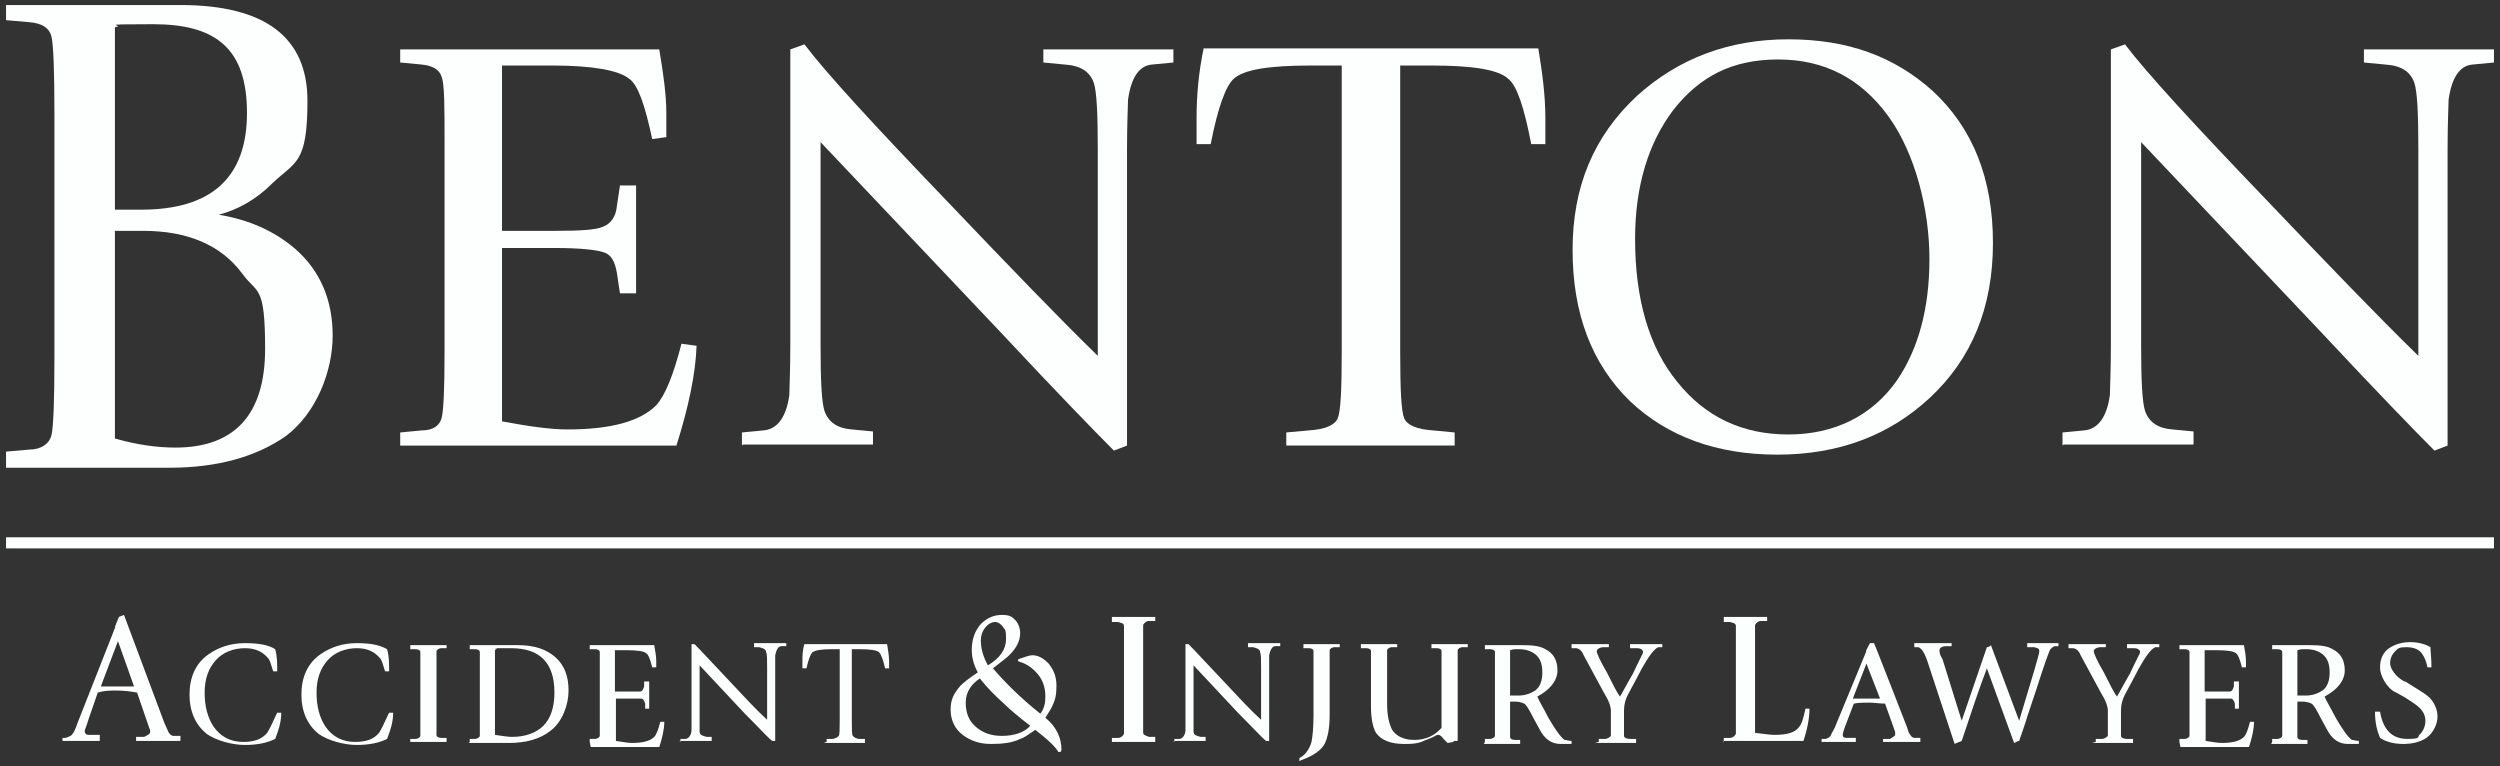
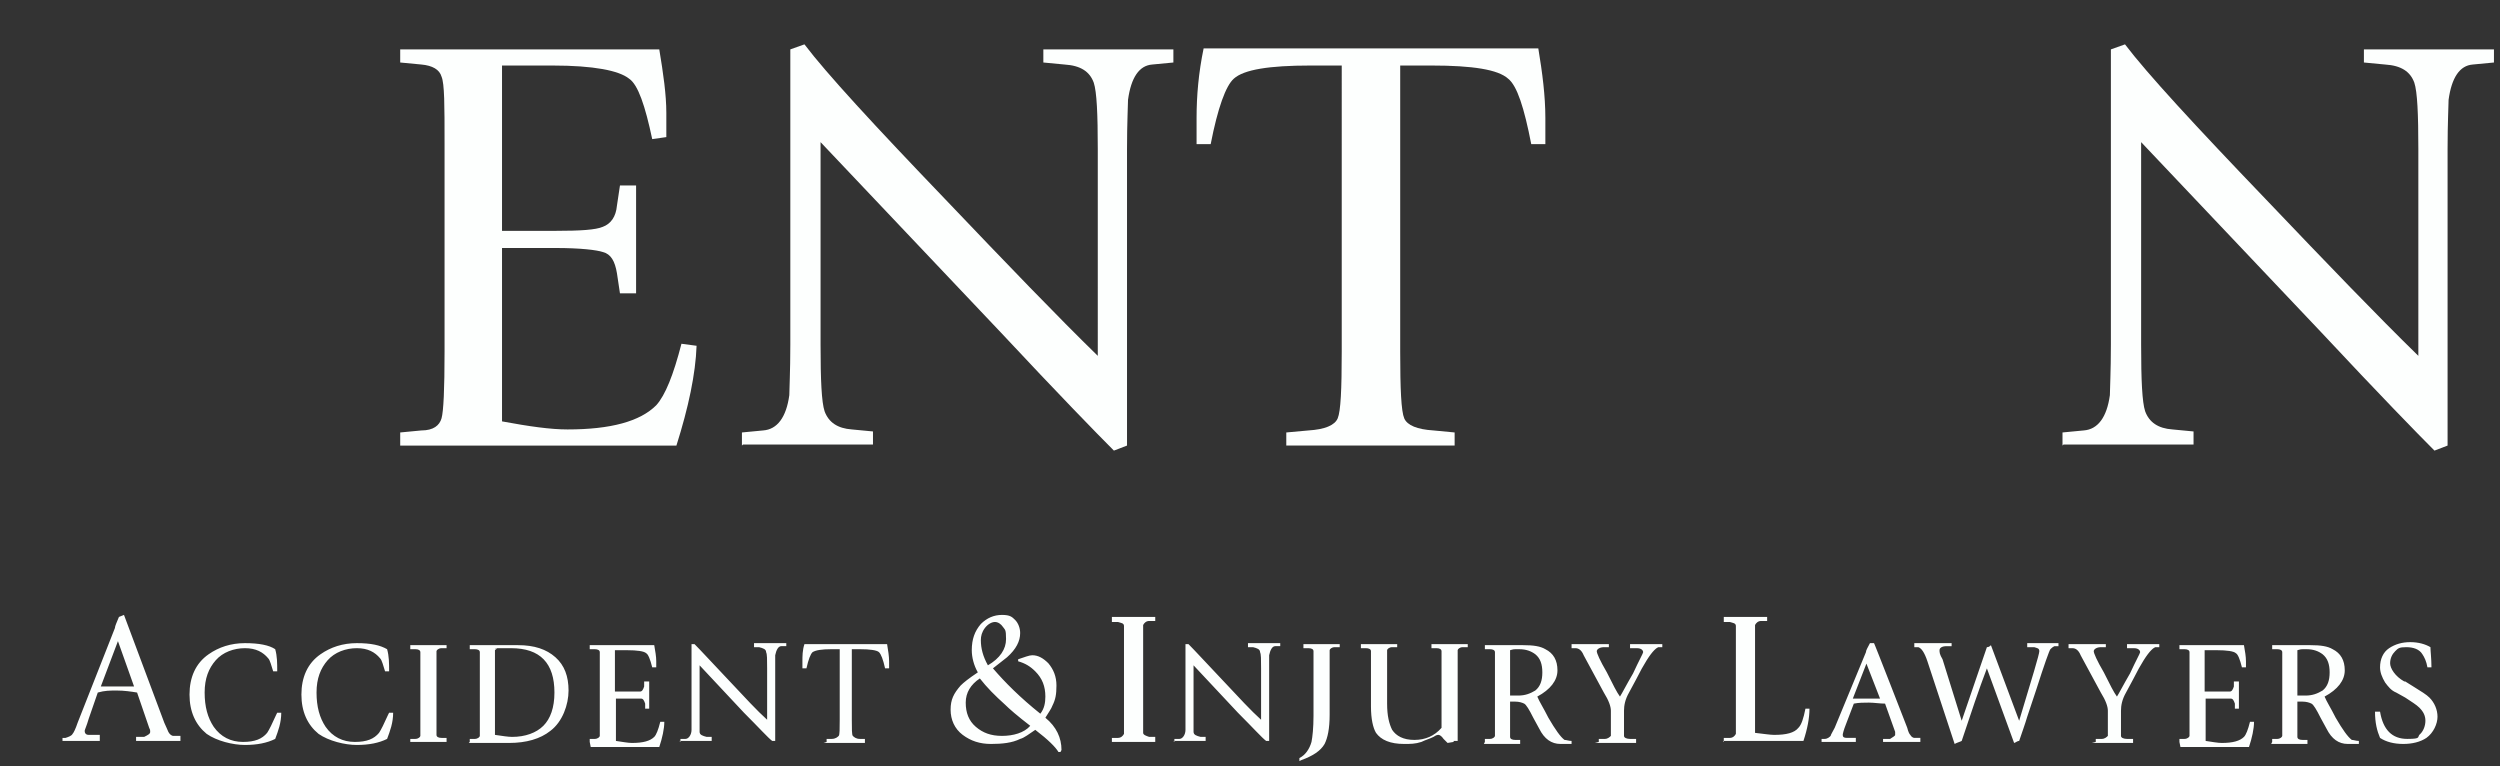
<svg xmlns="http://www.w3.org/2000/svg" id="Capa_1" width="248" height="76" version="1.1" viewBox="0 0 248 76">
  <rect x="0" y="0" width="248" height="76" fill="#333333" stroke="none" />
  <defs>
    <style>
      .st0 {
        fill: #fdfffe;
      }
    </style>
  </defs>
  <path class="st0" d="M27.5,70.7h.4c0,1-.3,1.8-.6,2.6-.8.4-1.8.6-3,.6s-2.8-.4-3.8-1.1c-1.1-.9-1.7-2.2-1.7-3.9s.6-3.1,1.9-4c1-.7,2.2-1.1,3.6-1.1s2.4.2,3,.6c.2.7.2,1.4.2,2.2h-.4c-.2-.6-.3-1.1-.5-1.3-.5-.6-1.2-1-2.3-1s-2.2.4-2.9,1.2c-.7.8-1.1,1.8-1.1,3.2s.3,2.5.9,3.4c.7,1,1.7,1.5,2.9,1.5s1.9-.3,2.4-.9c.2-.3.5-.9.9-1.8ZM38.6,70.7h.4c0,1-.3,1.8-.6,2.6-.8.4-1.8.6-3,.6s-2.8-.4-3.8-1.1c-1.1-.9-1.7-2.2-1.7-3.9s.6-3.1,1.9-4c1-.7,2.2-1.1,3.6-1.1s2.3.2,3,.6c.2.7.2,1.4.2,2.2h-.4c-.2-.6-.3-1.1-.5-1.3-.5-.6-1.2-1-2.3-1s-2.2.4-2.9,1.2c-.7.8-1.1,1.8-1.1,3.2s.3,2.5.9,3.4c.7,1,1.7,1.5,2.9,1.5s1.9-.3,2.4-.9c.2-.3.5-.9.9-1.8ZM40.7,73.6v-.3h.5c.3,0,.5-.2.5-.3,0-.2,0-.7,0-1.6v-5.1c0-.9,0-1.5,0-1.6,0-.2-.2-.3-.5-.3h-.5v-.4h3.6v.3h-.5c-.3,0-.5.2-.5.3,0,.2,0,.7,0,1.6v5.1c0,.9,0,1.5,0,1.6,0,.2.2.3.5.3h.5v.4h-3.6ZM46.6,73.6v-.3h.5c.3,0,.5-.2.5-.3,0-.2,0-.7,0-1.6v-5.1c0-.9,0-1.5,0-1.6,0-.2-.2-.3-.5-.3h-.5v-.4h4.8c1.6,0,2.8.4,3.7,1.2.9.8,1.3,1.9,1.3,3.3s-.6,3.1-1.8,4c-1,.8-2.4,1.2-4.1,1.2,0,0-4,0-4,0ZM49.1,64.5v8.4c.7.1,1.3.2,1.7.2,1.3,0,2.4-.4,3.1-1.1.7-.7,1.1-1.8,1.1-3.3,0-2.9-1.4-4.4-4.3-4.4s-.9,0-1.5.1ZM58.5,73.6v-.3h.5c.3,0,.5-.2.5-.3,0-.2,0-.7,0-1.6v-5.1c0-.9,0-1.5,0-1.6,0-.2-.2-.3-.5-.3h-.5v-.4h6.4c.1.6.2,1.1.2,1.6s0,.2,0,.4,0,.2,0,.2h-.4c-.2-.8-.4-1.3-.6-1.4-.2-.2-.9-.3-1.9-.3h-1.2v4.1h1.3c.6,0,1,0,1.2,0,.2,0,.3-.2.4-.5v-.5h.5v2.7h-.4v-.5c-.1-.3-.2-.5-.4-.5-.2,0-.5,0-1.2,0h-1.3v4.2c.7.1,1.2.2,1.6.2,1.1,0,1.8-.2,2.2-.6.2-.2.4-.7.6-1.5h.4c0,.7-.2,1.6-.5,2.5h-6.8,0ZM67.5,73.6v-.3h.5c.3,0,.6-.4.6-.9,0-.2,0-.6,0-1.2v-7.3h.3c.6.6,1.7,1.8,3.5,3.7,1.5,1.6,2.7,2.9,3.7,3.8v-5.1c0-.9,0-1.4-.1-1.6,0-.3-.3-.4-.7-.5h-.5v-.4h3.2v.3h-.5c-.3,0-.5.4-.6.9,0,.1,0,.6,0,1.2v7.3h-.3c-.4-.3-1.3-1.3-2.8-2.8l-4.4-4.7v5c0,.9,0,1.4,0,1.6,0,.3.3.4.7.5h.5v.4s-3.2,0-3.2,0ZM82,73.6v-.3h.5c.4,0,.6-.2.7-.3s.1-.7.1-1.6v-7h-.8c-1,0-1.6.1-1.9.3-.2.2-.4.7-.6,1.6h-.4s0-.1,0-.3,0-.3,0-.4c0-.5,0-1.1.2-1.7h8.2c.1.6.2,1.2.2,1.7s0,.2,0,.4,0,.3,0,.3h-.4c-.2-.9-.4-1.4-.6-1.6-.2-.2-.9-.3-1.9-.3h-.8v7c0,.9,0,1.5.1,1.6s.3.3.7.3h.5v.4h-4.1,0ZM116.5,73.6v-.3h.5c.3,0,.6-.4.6-.9,0-.2,0-.6,0-1.2v-7.3h.3c.6.6,1.7,1.8,3.5,3.7,1.5,1.6,2.7,2.9,3.7,3.8v-5.1c0-.9,0-1.4-.1-1.6,0-.3-.3-.4-.7-.5h-.5v-.4h3.2v.3h-.5c-.3,0-.5.4-.6.9,0,.1,0,.6,0,1.2v7.3h-.3c-.4-.3-1.3-1.3-2.8-2.8l-4.4-4.7v5c0,.9,0,1.4,0,1.6,0,.3.3.4.7.5h.5v.4s-3.2,0-3.2,0ZM128.9,75.5v-.3c.6-.3,1-.9,1.2-1.6.1-.5.2-1.4.2-2.6v-4.8c0-.9,0-1.5,0-1.6,0-.2-.2-.3-.5-.3h-.5v-.4h3.6v.3h-.5c-.3,0-.5.2-.5.3,0,.2,0,.7,0,1.6v4.8c0,1.4-.2,2.3-.5,2.9-.4.7-1.2,1.2-2.3,1.6h0ZM143.6,73.7l-.4-.4c-.2-.3-.4-.4-.5-.4s-.2,0-.5.2c-.4.2-.8.3-1.2.5-.6.2-1.1.2-1.7.2-1.4,0-2.3-.4-2.8-1.1-.3-.5-.5-1.4-.5-2.6v-3.9c0-.9,0-1.5,0-1.6,0-.2-.2-.3-.5-.3h-.5v-.4h3.6v.3h-.5c-.3,0-.5.2-.5.3,0,.2,0,.7,0,1.6v3.7c0,1.2.2,2,.5,2.6.4.6,1.1,1,2.2,1s2-.4,2.7-1.2v-6c0-.9,0-1.5,0-1.6,0-.2-.2-.3-.5-.3h-.5v-.4h3.6v.3h-.5c-.3,0-.5.2-.5.3s0,.7,0,1.6v7.4h-.4q0,.1,0,.1ZM147.3,73.6v-.3h.5c.3,0,.5-.2.5-.3,0-.2,0-.7,0-1.6v-5.1c0-.9,0-1.5,0-1.6,0-.2-.2-.3-.5-.3h-.5v-.4h3.8c1,0,1.7.1,2.2.4.8.4,1.2,1.1,1.2,2.1s-.7,1.9-2,2.6c.2.5.6,1.1,1.1,2.1.7,1.2,1.2,1.9,1.6,2.2.2,0,.4.1.7.1v.3h-1.1c-.9,0-1.6-.5-2.1-1.5l-.6-1.1c-.4-.8-.7-1.3-.9-1.4-.2-.1-.5-.2-.9-.2h-.5v1.9c0,.9,0,1.5,0,1.6,0,.2.2.3.5.3h.5v.4s-3.6,0-3.6,0ZM149.8,64.5v4.5h.8c.7,0,1.2-.2,1.7-.5.5-.4.7-1,.7-1.8s-.2-1.4-.7-1.8c-.4-.3-.9-.5-1.6-.5s-.5,0-.9.1ZM158.6,73.6v-.3h.6c.3,0,.5-.2.6-.3,0-.1,0-.3,0-.6v-1.9c0-.4-.2-1-.7-1.8l-2-3.7c-.2-.5-.5-.7-.8-.7h-.4v-.4h3.7v.3h-.5c-.4,0-.7.2-.7.4s.3.9,1,2.1c.6,1.2,1,2,1.3,2.4.2-.3.6-1.1,1.3-2.3.6-1.3,1-2,1-2.1,0-.2-.2-.4-.6-.4h-.7v-.4h3.2v.3h-.4c-.2.1-.3.2-.4.3-.4.4-1,1.3-1.8,2.9l-.7,1.3c-.4.7-.5,1.3-.5,1.8v1.9c0,.3,0,.5,0,.6,0,.2.3.3.6.3h.6v.4h-4.1ZM180.7,73.6v-.3h.3c.3,0,.5-.2.6-.3,0-.1.2-.4.4-.8l3.1-7.5c0-.2.2-.5.4-.9h.4c0-.1,3.3,8.4,3.3,8.4.1.4.2.6.3.7.1.2.3.3.4.3h.6v.4h-3.7v-.3h.7c.3-.2.5-.3.5-.4s0-.2,0-.3l-1-2.8c-.5,0-1.1-.1-1.6-.1s-1,0-1.5.1l-.8,2.1c-.2.5-.3.9-.3,1,0,.2.1.3.4.3h.9v.4s-3.1,0-3.1,0ZM185.2,65.7l-1.4,3.6c.7,0,1.2,0,1.3,0,.6,0,1,0,1.4,0l-1.4-3.6h0ZM193.9,73.8l-2.7-8.2c-.3-.9-.6-1.3-.9-1.4h-.4v-.4h3.7v.3h-.5c-.5,0-.7.2-.7.4s0,.4.3.9l1.9,6.1h0l2.5-7.3c.2,0,.3-.1.4-.2l2.8,7.5h0c1.3-4.3,2-6.6,2-6.9s-.2-.3-.5-.4h-.7v-.4h3.1v.3h-.4c-.2.1-.3.2-.4.3-.1.1-.6,1.5-1.4,4l-.9,2.7c-.2.7-.5,1.5-.8,2.4-.2,0-.4.2-.5.2l-2.7-7.4c-.8,2.1-1.6,4.5-2.5,7.2,0,0-.2.1-.5.2h0ZM207.9,73.6v-.3h.6c.3,0,.5-.2.6-.3,0-.1,0-.3,0-.6v-1.9c0-.4-.2-1-.7-1.8l-2-3.7c-.2-.5-.5-.7-.8-.7h-.4v-.4h3.7v.3h-.5c-.4,0-.7.2-.7.4s.3.9,1,2.1c.6,1.2,1,2,1.3,2.4.2-.3.6-1.1,1.3-2.3.6-1.3,1-2,1-2.1,0-.2-.2-.4-.6-.4h-.7v-.4h3.2v.3h-.4c-.2.1-.3.2-.4.3-.4.4-1,1.3-1.8,2.9l-.7,1.3c-.4.7-.5,1.3-.5,1.8v1.9c0,.3,0,.5,0,.6,0,.2.3.3.6.3h.6v.4h-4.1ZM216.2,73.6v-.3h.5c.3,0,.5-.2.5-.3,0-.2,0-.7,0-1.6v-5.1c0-.9,0-1.5,0-1.6,0-.2-.2-.3-.5-.3h-.5v-.4h6.4c.1.6.2,1.1.2,1.6s0,.2,0,.4,0,.2,0,.2h-.4c-.2-.8-.4-1.3-.6-1.4-.2-.2-.9-.3-1.9-.3h-1.2v4.1h1.3c.6,0,1,0,1.2,0,.2,0,.3-.2.4-.5v-.5h.5v2.7h-.4v-.5c-.1-.3-.2-.5-.4-.5-.2,0-.5,0-1.2,0h-1.3v4.2c.7.1,1.2.2,1.6.2,1.1,0,1.8-.2,2.2-.6.2-.2.4-.7.6-1.5h.4c0,.7-.2,1.6-.5,2.5h-6.8ZM225.4,73.6v-.3h.5c.3,0,.5-.2.5-.3,0-.2,0-.7,0-1.6v-5.1c0-.9,0-1.5,0-1.6,0-.2-.2-.3-.5-.3h-.5v-.4h3.8c1,0,1.7.1,2.2.4.8.4,1.2,1.1,1.2,2.1s-.7,1.9-2,2.6c.2.5.6,1.1,1.1,2.1.7,1.2,1.2,1.9,1.6,2.2.2,0,.4.1.7.1v.3h-1.1c-.9,0-1.6-.5-2.1-1.5l-.6-1.1c-.4-.8-.7-1.3-.9-1.4-.2-.1-.5-.2-.9-.2h-.5v1.9c0,.9,0,1.5,0,1.6,0,.2.2.3.5.3h.5v.4s-3.6,0-3.6,0ZM227.9,64.5v4.5h.8c.7,0,1.2-.2,1.7-.5.5-.4.7-1,.7-1.8s-.2-1.4-.7-1.8c-.4-.3-.9-.5-1.6-.5s-.5,0-.9.1ZM238.6,67.6l.8.5c.8.5,1.3.8,1.6,1.1.5.5.8,1.2.8,1.9s-.4,1.6-1.1,2.1c-.6.4-1.4.6-2.3.6s-1.7-.2-2.3-.6c-.3-.7-.5-1.5-.5-2.6h.5c.3,1.8,1.2,2.7,2.7,2.7s.9-.2,1.3-.5c.3-.3.5-.8.5-1.3s-.2-.9-.6-1.3c-.3-.3-.8-.6-1.4-1l-.9-.5c-.5-.2-.8-.6-1.1-1-.3-.5-.5-1-.5-1.5,0-.8.3-1.5.9-1.9.6-.4,1.3-.6,2.1-.6s1.5.2,2,.5c0,.4.1,1.1.1,2h-.4c-.1-.6-.3-1-.5-1.3-.3-.5-.9-.7-1.6-.7s-.8.1-1.1.4-.5.7-.5,1.2.5,1.3,1.4,1.8h0ZM110.3,73.6v-.4h.6c.3,0,.5-.2.6-.4,0-.2,0-.9,0-2.1v-6.5c0-1.2,0-1.8,0-2.1s-.3-.3-.6-.4h-.6v-.5h4.3v.4h-.6c-.3,0-.5.2-.6.4,0,.2,0,.9,0,2.1v6.5c0,1.2,0,1.8,0,2.1,0,.2.3.3.6.4h.6v.5h-4.3ZM105.2,74.6h-.2c-.3-.5-1-1.2-2.3-2.2-.6.4-1.1.8-1.5.9-.8.4-1.8.5-2.9.5s-2-.3-2.8-.9c-.8-.6-1.2-1.5-1.2-2.5s.3-1.6,1-2.4c.3-.3.8-.7,1.7-1.3-.4-.7-.6-1.5-.6-2.2,0-1.1.3-1.9.9-2.6.6-.6,1.3-.9,2.1-.9s1,.2,1.3.5c.3.3.5.8.5,1.3,0,.8-.4,1.6-1.3,2.4-.5.4-.9.7-1.4,1.1,1.2,1.4,2.7,2.9,4.7,4.5.4-.5.5-1.1.5-1.7,0-1-.3-1.8-1-2.5-.5-.5-1-.8-1.7-1v-.2c.6-.2,1.1-.4,1.4-.4.6,0,1.1.3,1.6.8.5.6.8,1.3.8,2.2s-.1,1.4-.4,2c-.1.3-.4.7-.7,1.2,1.1.9,1.6,2,1.6,3.2h0ZM95.8,69.7c0,1,.3,1.8,1,2.4.7.6,1.5.9,2.6.9s2.2-.3,2.8-1c-1.3-1-2.1-1.7-2.5-2.1-1-.9-1.8-1.7-2.5-2.6-.9.6-1.4,1.4-1.4,2.4h0ZM97.3,63.5c0,.8.2,1.6.7,2.5,1.2-.7,1.8-1.6,1.8-2.6s-.1-.9-.3-1.2c-.2-.3-.5-.5-.8-.5s-.7.2-1,.6c-.3.4-.4.8-.4,1.2ZM171,73.6v-.4h.6c.3,0,.5-.2.6-.4,0-.2,0-.9,0-2.1v-6.5c0-1.2,0-1.8,0-2.1s-.3-.3-.6-.4h-.6v-.5h4.3v.4h-.6c-.3,0-.5.2-.6.4,0,.2,0,.9,0,2.1v8.6c.9.1,1.5.2,1.9.2,1.2,0,2-.2,2.4-.7.3-.3.5-.9.7-1.9h.4c0,.9-.2,2-.6,3.2h-8ZM6.2,73.6v-.4h.3c.3-.1.6-.2.7-.4.1-.1.3-.5.5-1.1l3.7-9.4c0-.2.2-.6.4-1.1l.5-.2,4,10.7c.2.4.3.7.4.9.1.2.3.4.5.4h.7v.5h-4.4v-.4h.8c.4-.2.6-.3.6-.5s0-.2-.1-.4l-1.2-3.5c-.6-.1-1.3-.2-2-.2s-1.2,0-1.9.2l-.9,2.6c-.2.7-.4,1.1-.4,1.2,0,.2.1.4.4.4h1.1v.6s-3.7,0-3.7,0ZM11.7,63.6l-1.7,4.5c.9,0,1.4,0,1.6,0,.7,0,1.2,0,1.7,0,0,0-1.6-4.5-1.6-4.5Z" />
  <g>
    <g>
      <path class="st0" d="M39.7,44.2v-1.3l2.1-.2c1.2,0,1.8-.5,2-1.2.2-.7.3-2.9.3-6.6V14.2c0-3.7,0-5.9-.3-6.6-.2-.7-.9-1.1-2-1.2l-2.1-.2v-1.3h25.7c.4,2.4.7,4.5.7,6.3s0,1,0,1.5c0,.5,0,.8,0,.9l-1.4.2c-.7-3.3-1.4-5.4-2.3-6-1-.8-3.5-1.3-7.6-1.3h-5v16.4h5.3c2.5,0,4-.1,4.7-.4.8-.3,1.3-1,1.4-2.1l.3-2h1.6v10.7h-1.6l-.3-2c-.2-1.2-.6-1.9-1.4-2.1-.6-.2-2.2-.4-4.7-.4h-5.3v17.2c2.7.5,4.8.8,6.5.8,4.3,0,7.2-.8,8.8-2.4.9-1,1.7-3,2.5-6.1l1.5.2c-.1,2.8-.8,6.1-2,9.9,0,0-27.3,0-27.3,0Z" />
      <path class="st0" d="M73.6,44.2v-1.3l2.1-.2c1.4-.1,2.3-1.3,2.6-3.5,0-.6.1-2.3.1-5V4.9l1.4-.5c2.2,2.9,6.9,8,14,15.4,6.1,6.4,11.1,11.6,15.1,15.5V14.8c0-3.5-.1-5.7-.4-6.6-.4-1.1-1.3-1.7-2.9-1.8l-2.1-.2v-1.3h12.9v1.3l-2.1.2c-1.3.1-2.1,1.3-2.4,3.5,0,.6-.1,2.2-.1,4.9v29.4l-1.3.5c-1.7-1.7-5.5-5.6-11.2-11.7l-17.9-18.9v20.1c0,3.5.1,5.7.4,6.6.4,1.1,1.3,1.7,2.7,1.8l2.1.2v1.3h-12.9,0Z" />
      <path class="st0" d="M127.6,44.2v-1.3l2.2-.2c1.6-.1,2.6-.5,2.9-1.2.3-.7.4-2.9.4-6.6V6.5h-3.1c-4.1,0-6.6.4-7.6,1.3-.8.7-1.6,2.9-2.3,6.5h-1.4s0-.4,0-1.1c0-.7,0-1.2,0-1.5,0-2.2.2-4.5.7-6.9h33.2c.4,2.4.7,4.7.7,6.9s0,.8,0,1.5c0,.7,0,1.1,0,1.1h-1.4c-.7-3.6-1.4-5.8-2.3-6.5-1-.9-3.5-1.3-7.6-1.3h-3.1v28.4c0,3.7.1,5.9.4,6.6.3.7,1.3,1.1,2.9,1.2l2.1.2v1.3h-16.5Z" />
-       <path class="st0" d="M176.3,45.1c-6,0-10.9-1.8-14.6-5.3-3.8-3.7-5.7-8.7-5.7-15s2.1-11.3,6.4-15.3c4.1-3.7,9.1-5.6,15-5.6s10.5,1.7,14.3,5.1c4,3.7,6,8.7,6,15.1s-2.1,11.5-6.3,15.4c-4,3.7-9,5.6-15.1,5.6h0ZM162.2,23.7c0,6,1.4,10.8,4.2,14.2,2.8,3.5,6.5,5.2,11,5.2s8.3-1.8,10.8-5.4c2.1-3.1,3.2-7.1,3.2-12s-1.4-10.5-4.1-14.2c-2.7-3.7-6.3-5.6-10.9-5.6s-7.8,1.7-10.4,5c-2.5,3.3-3.8,7.6-3.8,12.8h0Z" />
      <path class="st0" d="M204.6,44.2v-1.3l2.1-.2c1.4-.1,2.3-1.3,2.6-3.5,0-.6.1-2.3.1-5V4.9l1.4-.5c2.2,2.9,6.9,8,14,15.4,6.1,6.4,11.1,11.6,15.1,15.5V14.8c0-3.5-.1-5.7-.4-6.6-.4-1.1-1.3-1.7-2.9-1.8l-2.1-.2v-1.3h12.9v1.3l-2.1.2c-1.3.1-2.1,1.3-2.4,3.5,0,.6-.1,2.2-.1,4.9v29.4l-1.3.5c-1.7-1.7-5.5-5.6-11.2-11.7l-17.9-18.9v20.1c0,3.5.1,5.7.4,6.6.4,1.1,1.3,1.7,2.7,1.8l2.1.2v1.3s-12.9,0-12.9,0Z" />
    </g>
-     <path class="st0" d="M.6,46.3v-1.5l2.3-.2c1.2,0,2-.6,2.2-1.4.2-.8.3-3.4.3-7.7V11.3c0-4.3-.1-6.9-.3-7.7-.2-.8-.9-1.3-2.2-1.4l-2.3-.2V.5h17.3c8.4,0,12.6,3.2,12.6,9.5s-1.2,6-3.5,8.2c-1.6,1.6-3.4,2.6-5.3,3.1h0c3,.5,5.5,1.6,7.6,3.4,2.5,2.2,3.7,5.1,3.7,8.6s-1.6,7.7-4.7,10c-2.9,2-6.7,3.1-11.5,3.1H.6ZM11.4,2.8v18h2.6c7,0,10.5-3.2,10.5-9.6S21.4,2.4,15.2,2.4s-2.5.1-3.8.3ZM11.4,22.8v20.7c2.1.6,4.1.9,6,.9,5.9,0,8.9-3.3,8.9-9.8s-.8-5.4-2.3-7.5c-2.1-2.8-5.4-4.2-9.8-4.2,0,0-2.8,0-2.8,0Z" />
  </g>
-   <rect class="st0" x=".6" y="53.3" width="246.8" height="1.1" />
</svg>